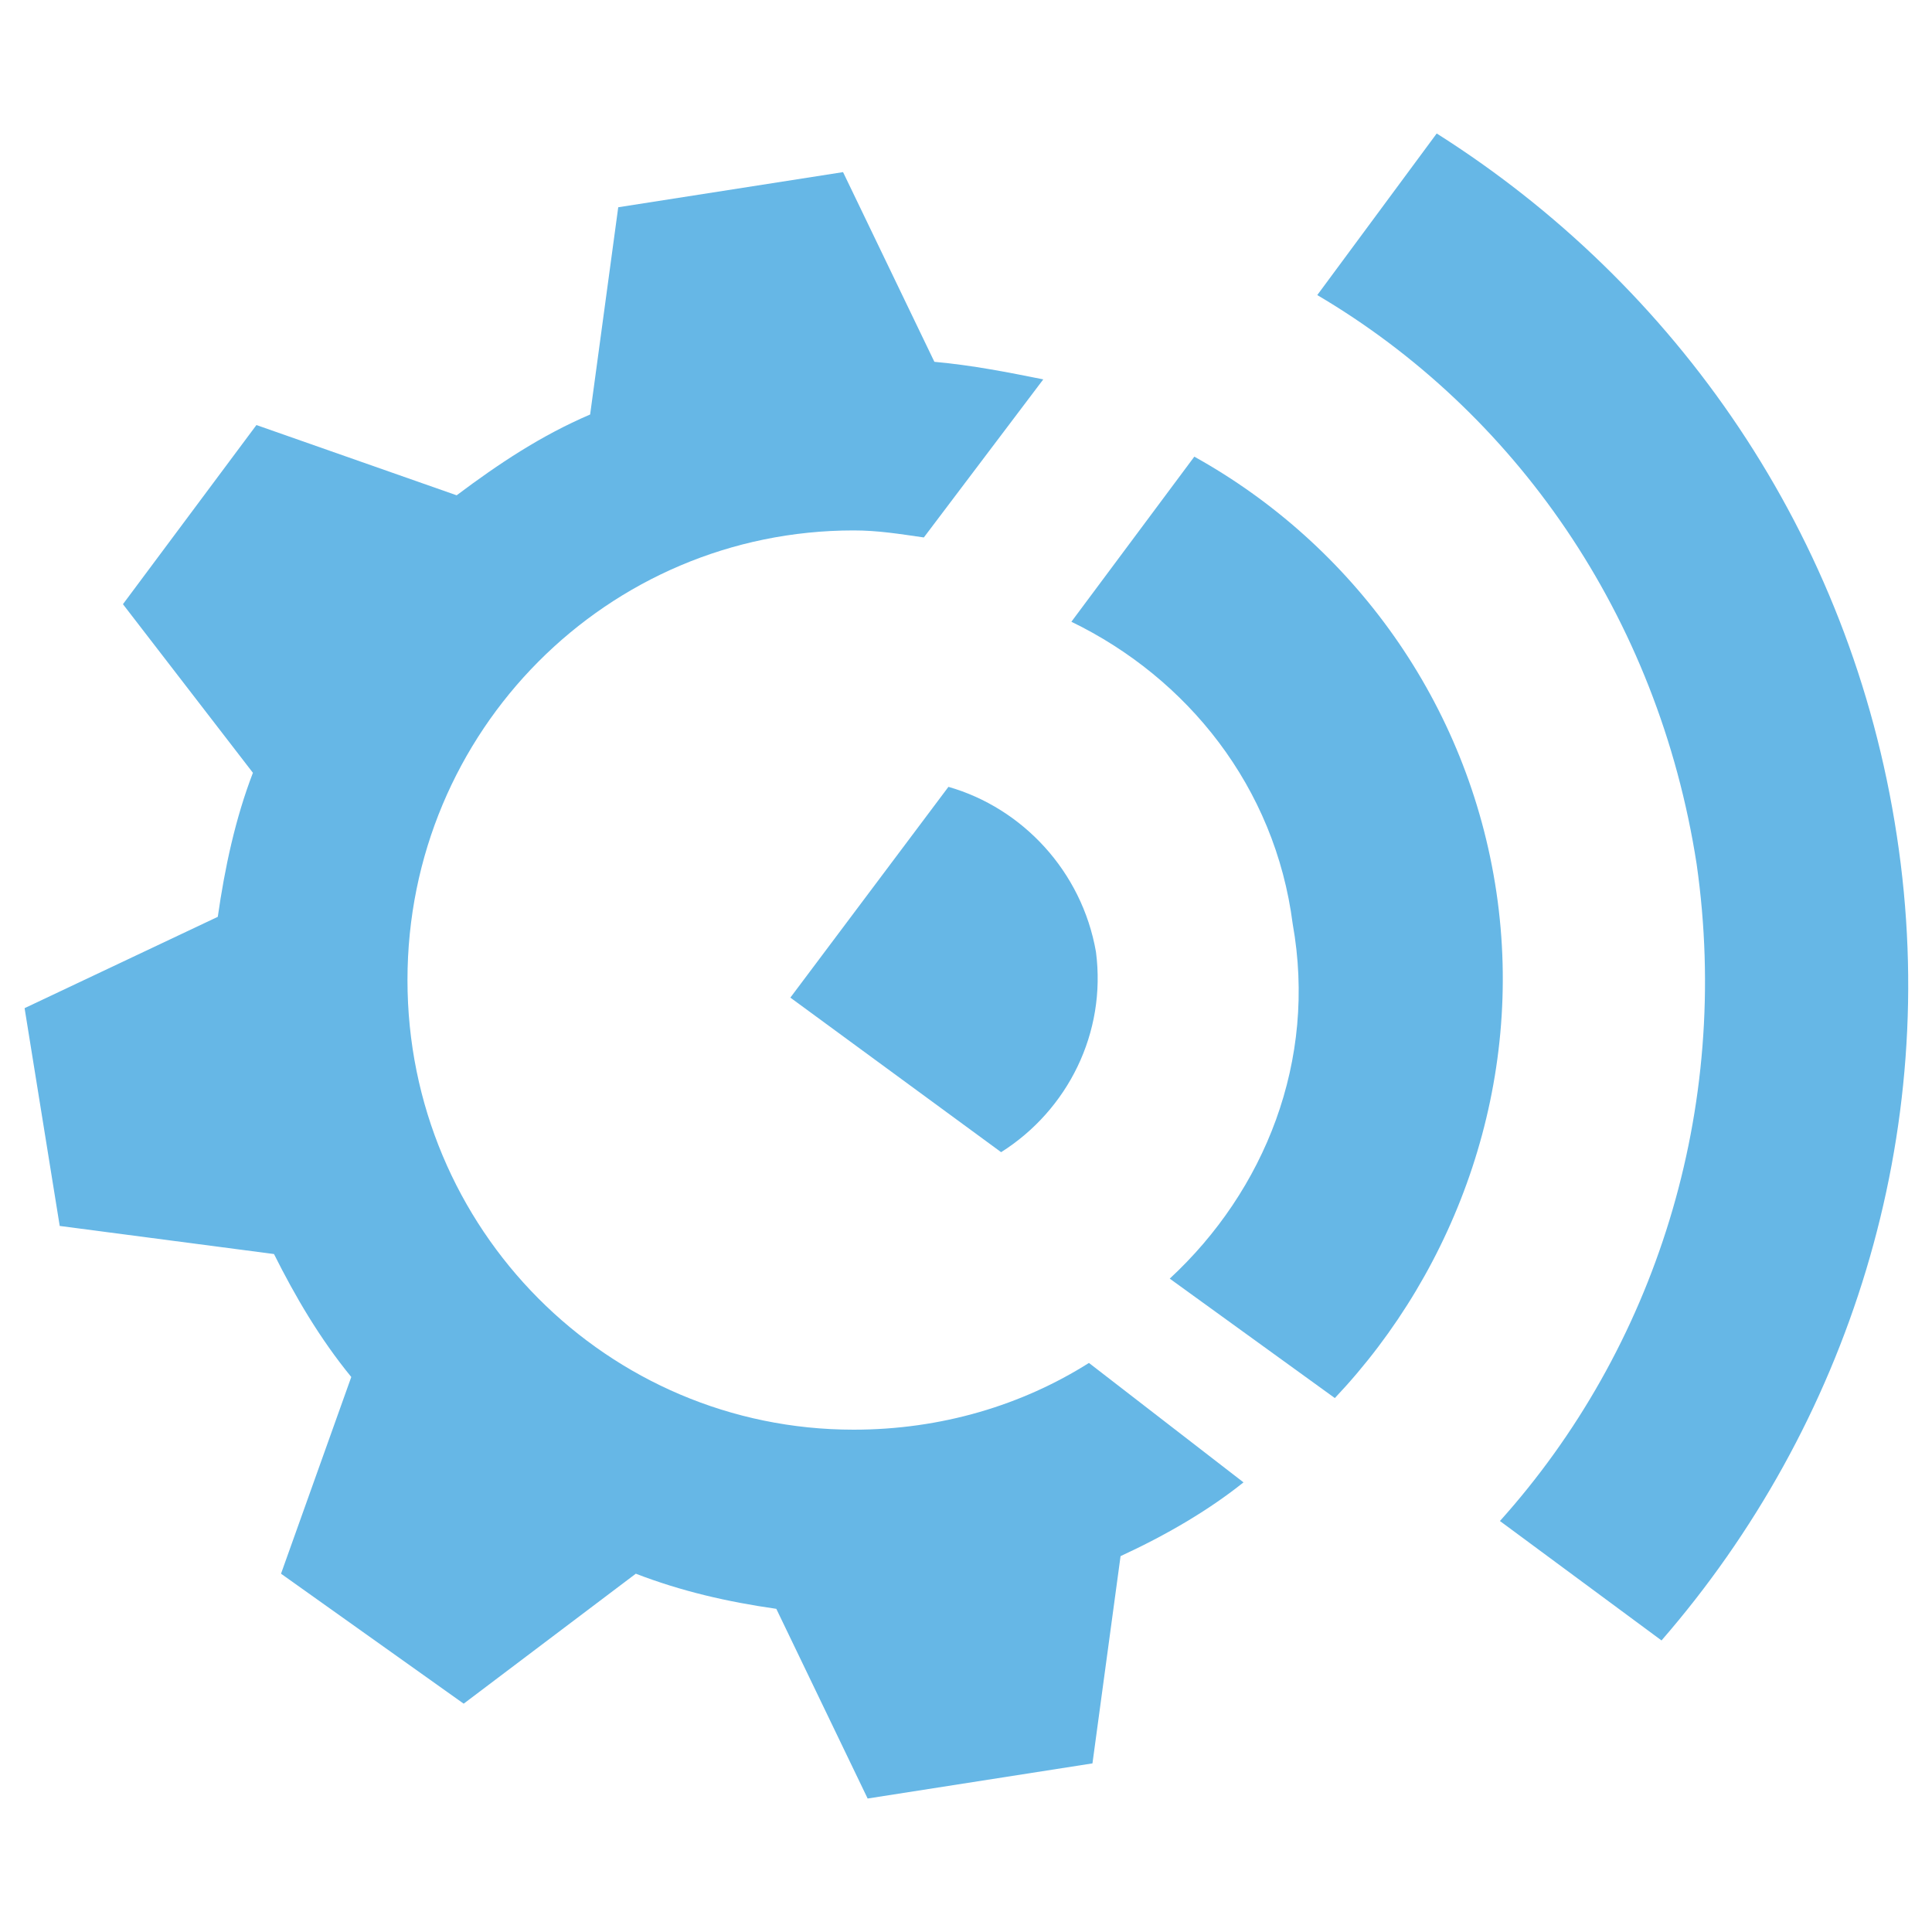
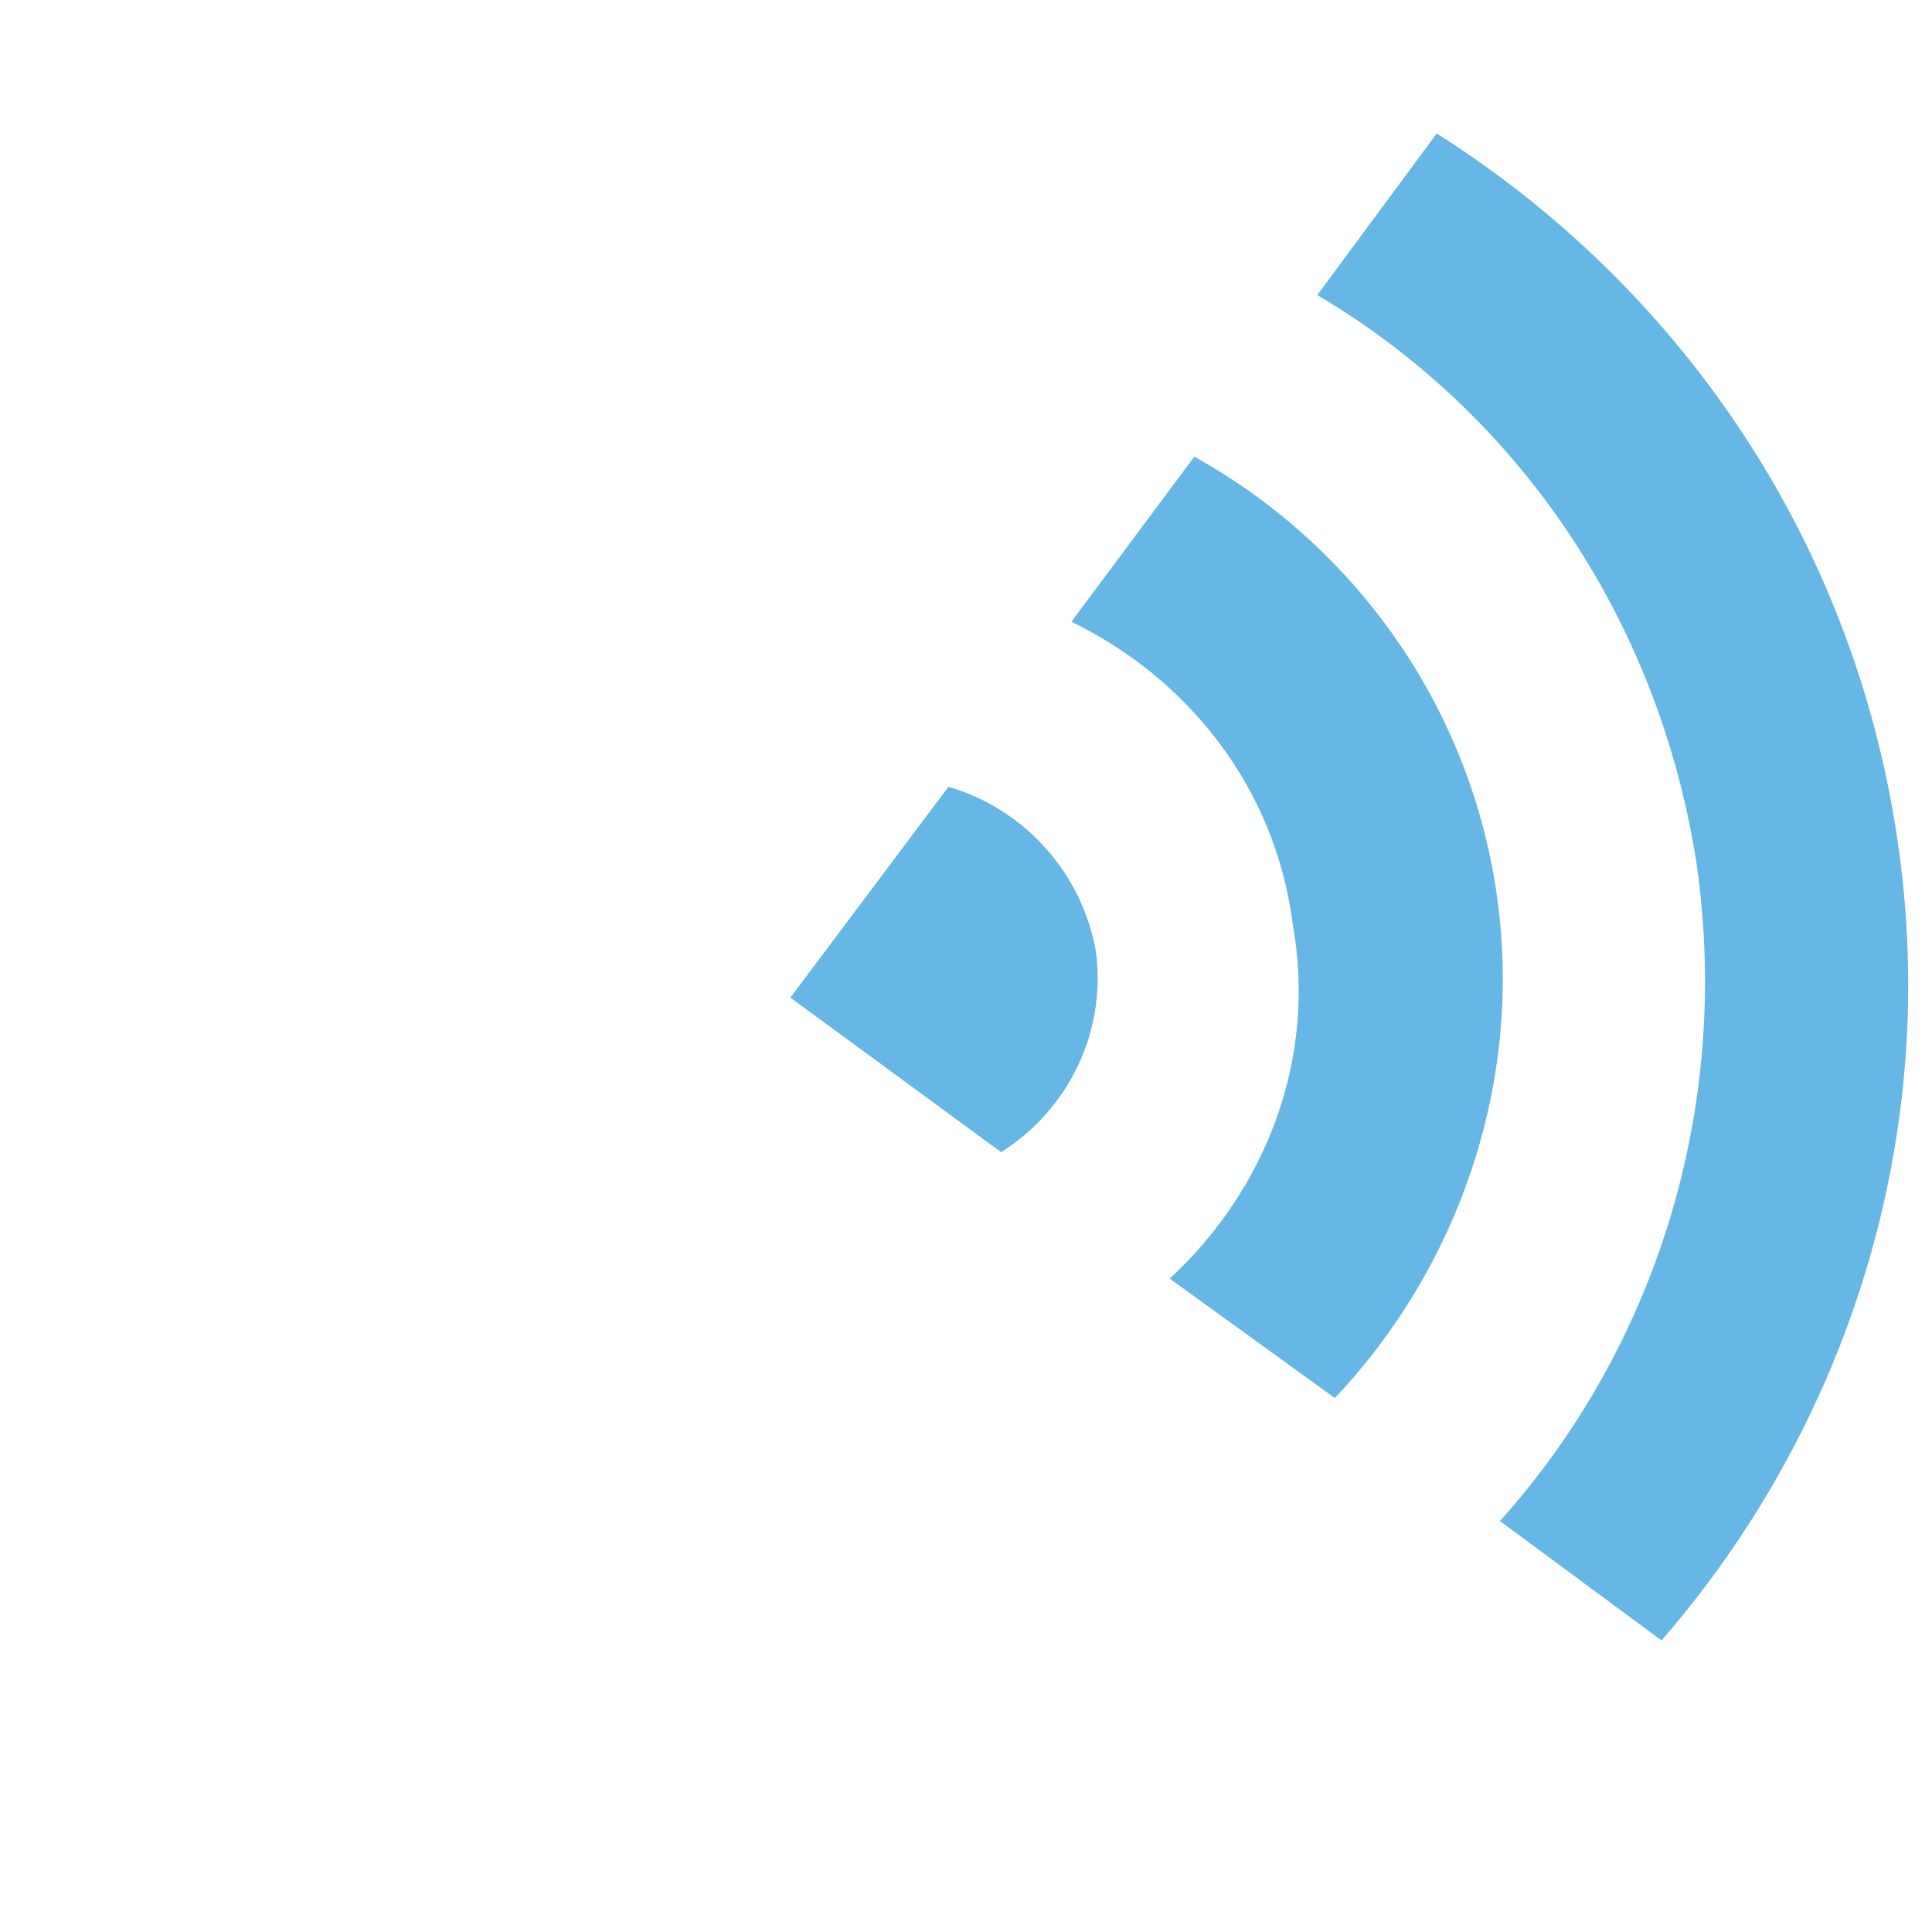
<svg xmlns="http://www.w3.org/2000/svg" width="55" height="55" viewBox="0 0 55 55" enable-background="new 0 0 55 55">
  <g fill="#66b7e6">
    <path d="M33.3 36.4l4.7 3.4c3.5-3.7 5.4-9 4.6-14.4-.8-5.4-4.1-9.9-8.6-12.4l-3.5 4.7c3.3 1.6 5.8 4.7 6.3 8.6.7 3.9-.8 7.6-3.5 10.1zM48.3 24.6c1 7-1.2 13.8-5.6 18.7l4.6 3.4c5.3-6.1 8-14.4 6.7-22.9-1.3-8.6-6.3-15.7-13.1-20l-3.4 4.6c5.6 3.3 9.7 9.1 10.8 16.2zM27 22.4l-4.5 6 6 4.4c1.9-1.2 3-3.4 2.7-5.7-.4-2.3-2.1-4.1-4.2-4.7z" />
  </g>
-   <path fill="#66b7e6" d="M26.6 10.3l-2.6-5.4-6.4 1-.8 5.9c-1.4.6-2.6 1.4-3.8 2.3l-5.7-2-3.8 5.1 3.7 4.8c-.5 1.3-.8 2.7-1 4.1l-5.5 2.6 1 6.2 6.1.8c.6 1.2 1.3 2.4 2.2 3.5l-2 5.6 5.2 3.7 4.9-3.7c1.3.5 2.6.8 4 1l2.6 5.4 6.4-1 .8-5.9c1.3-.6 2.5-1.3 3.5-2.1l-4.4-3.4c-1.9 1.2-4.2 1.9-6.7 1.9-7 0-12.7-5.7-12.7-12.8 0-7.1 5.7-12.8 12.7-12.8.7 0 1.3.1 2 .2l3.4-4.5c-1-.2-2-.4-3.1-.5z" />
</svg>